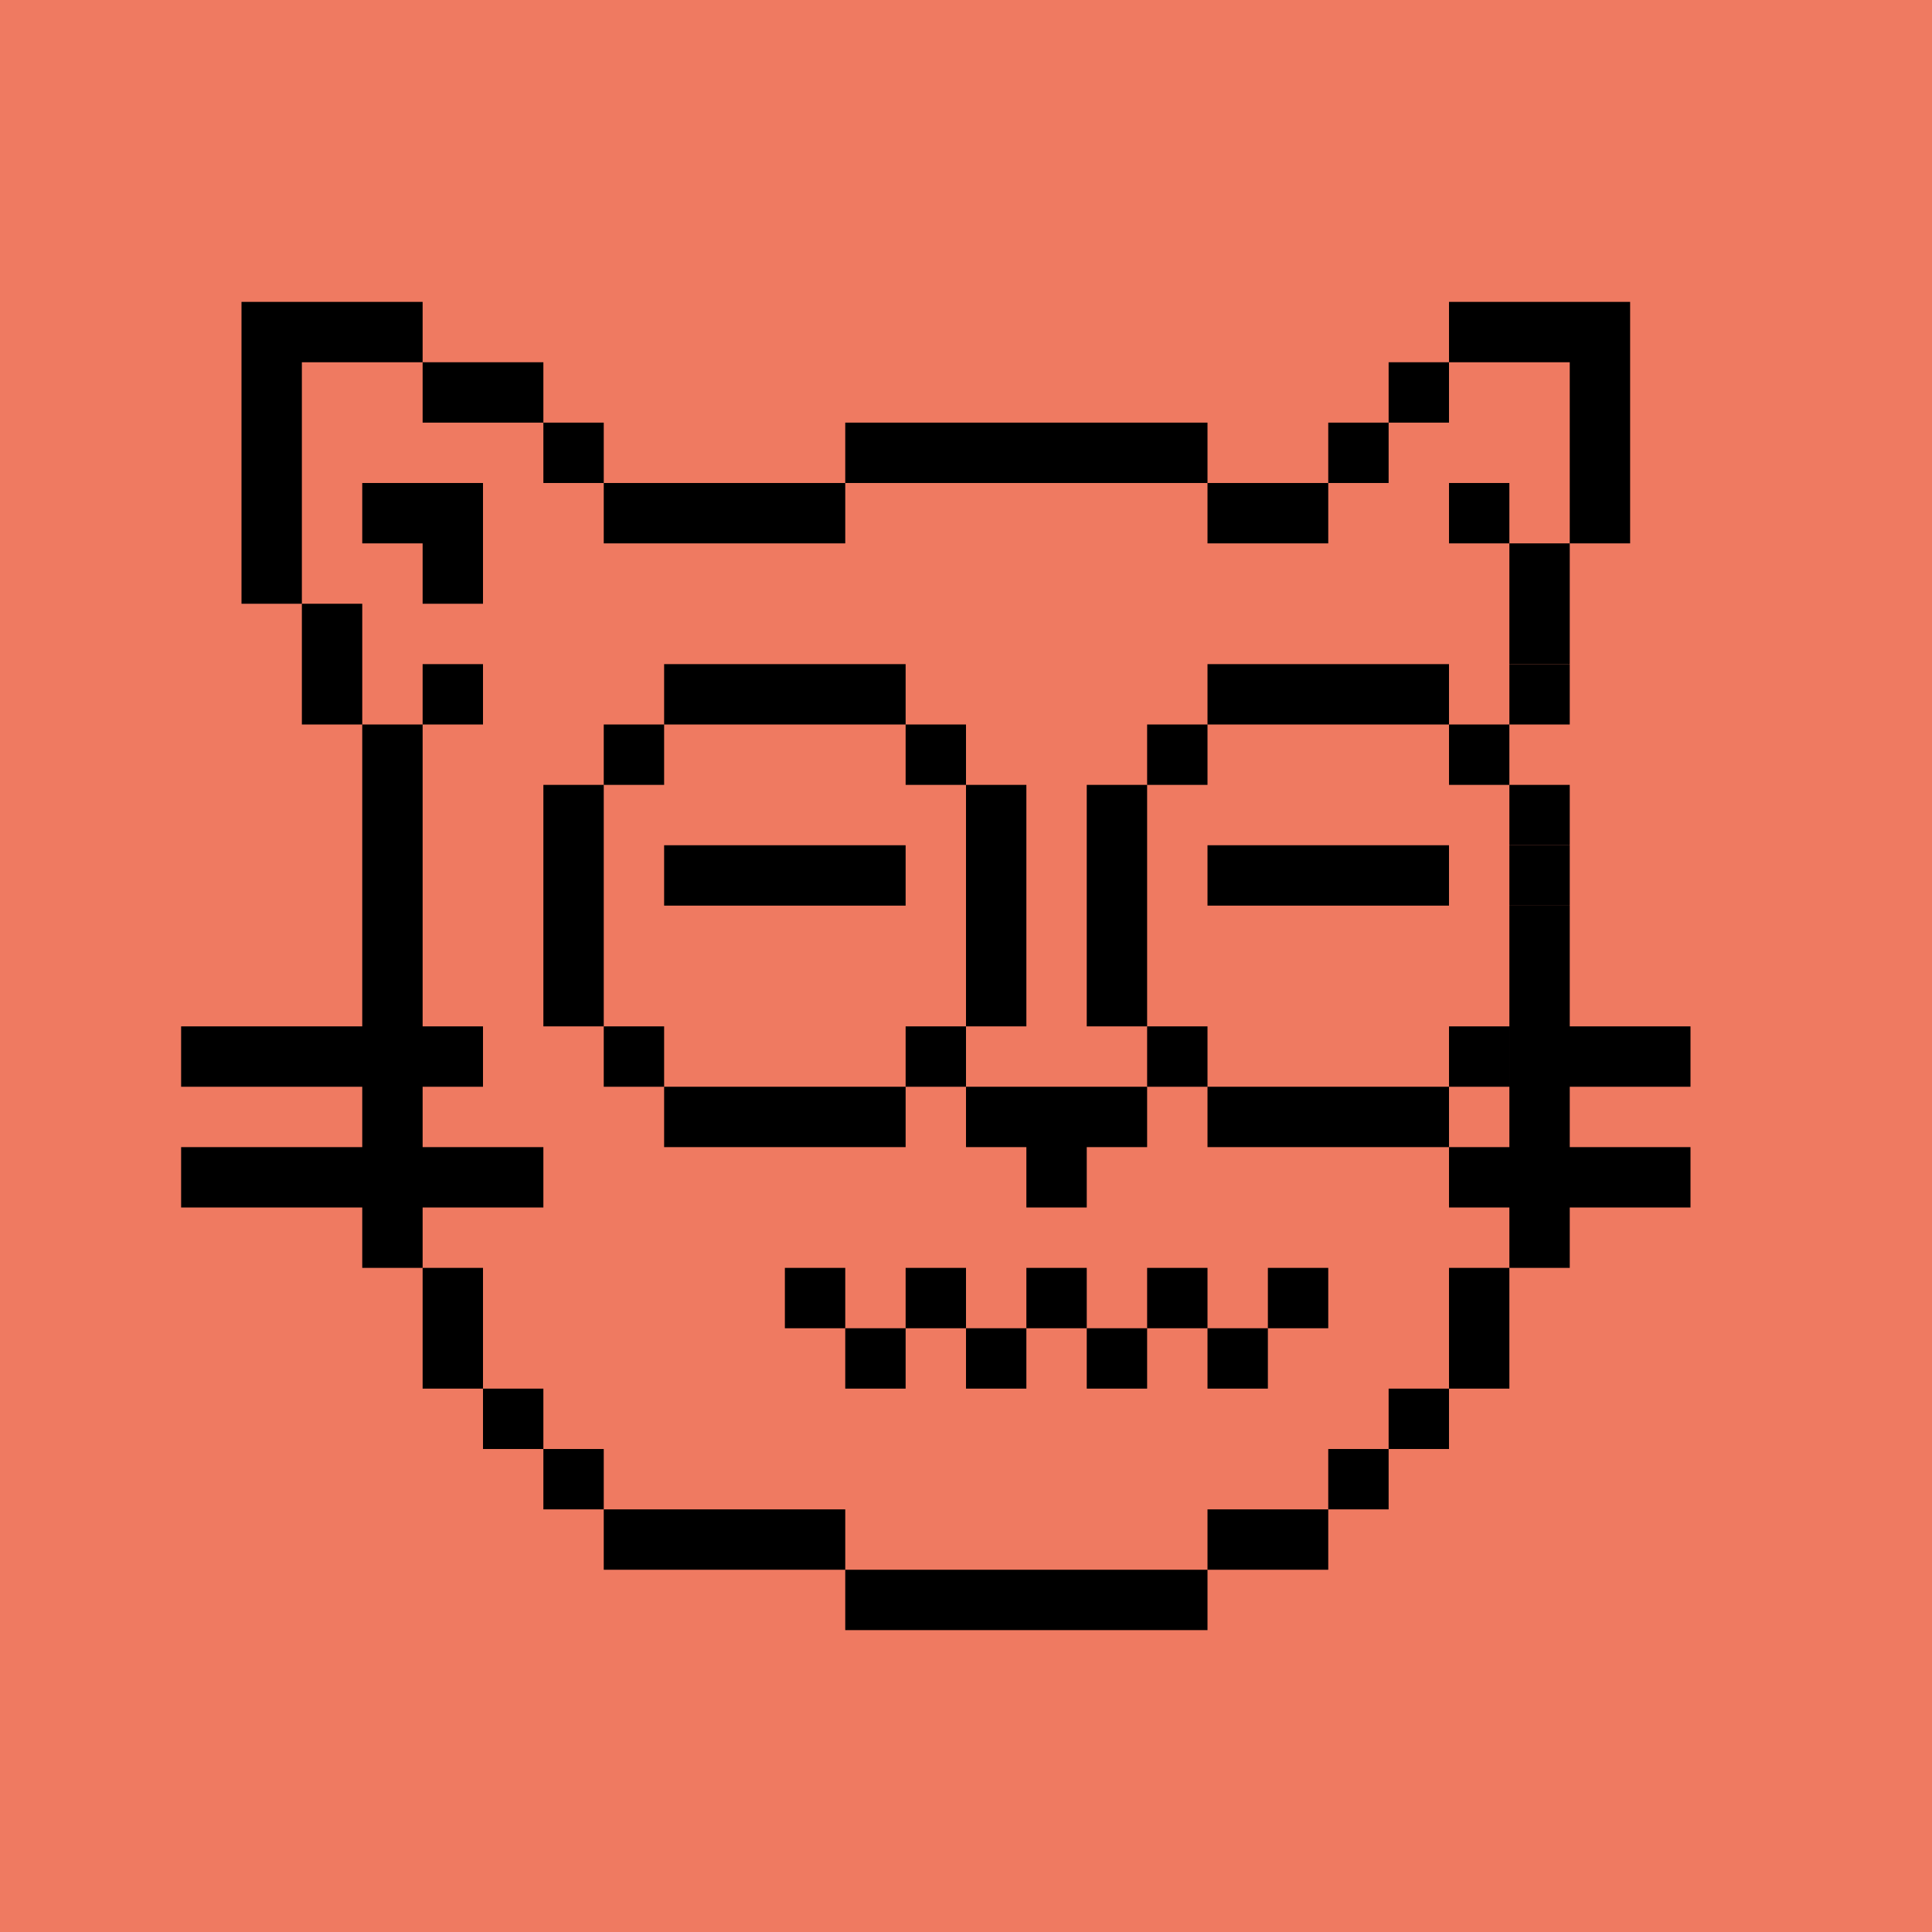
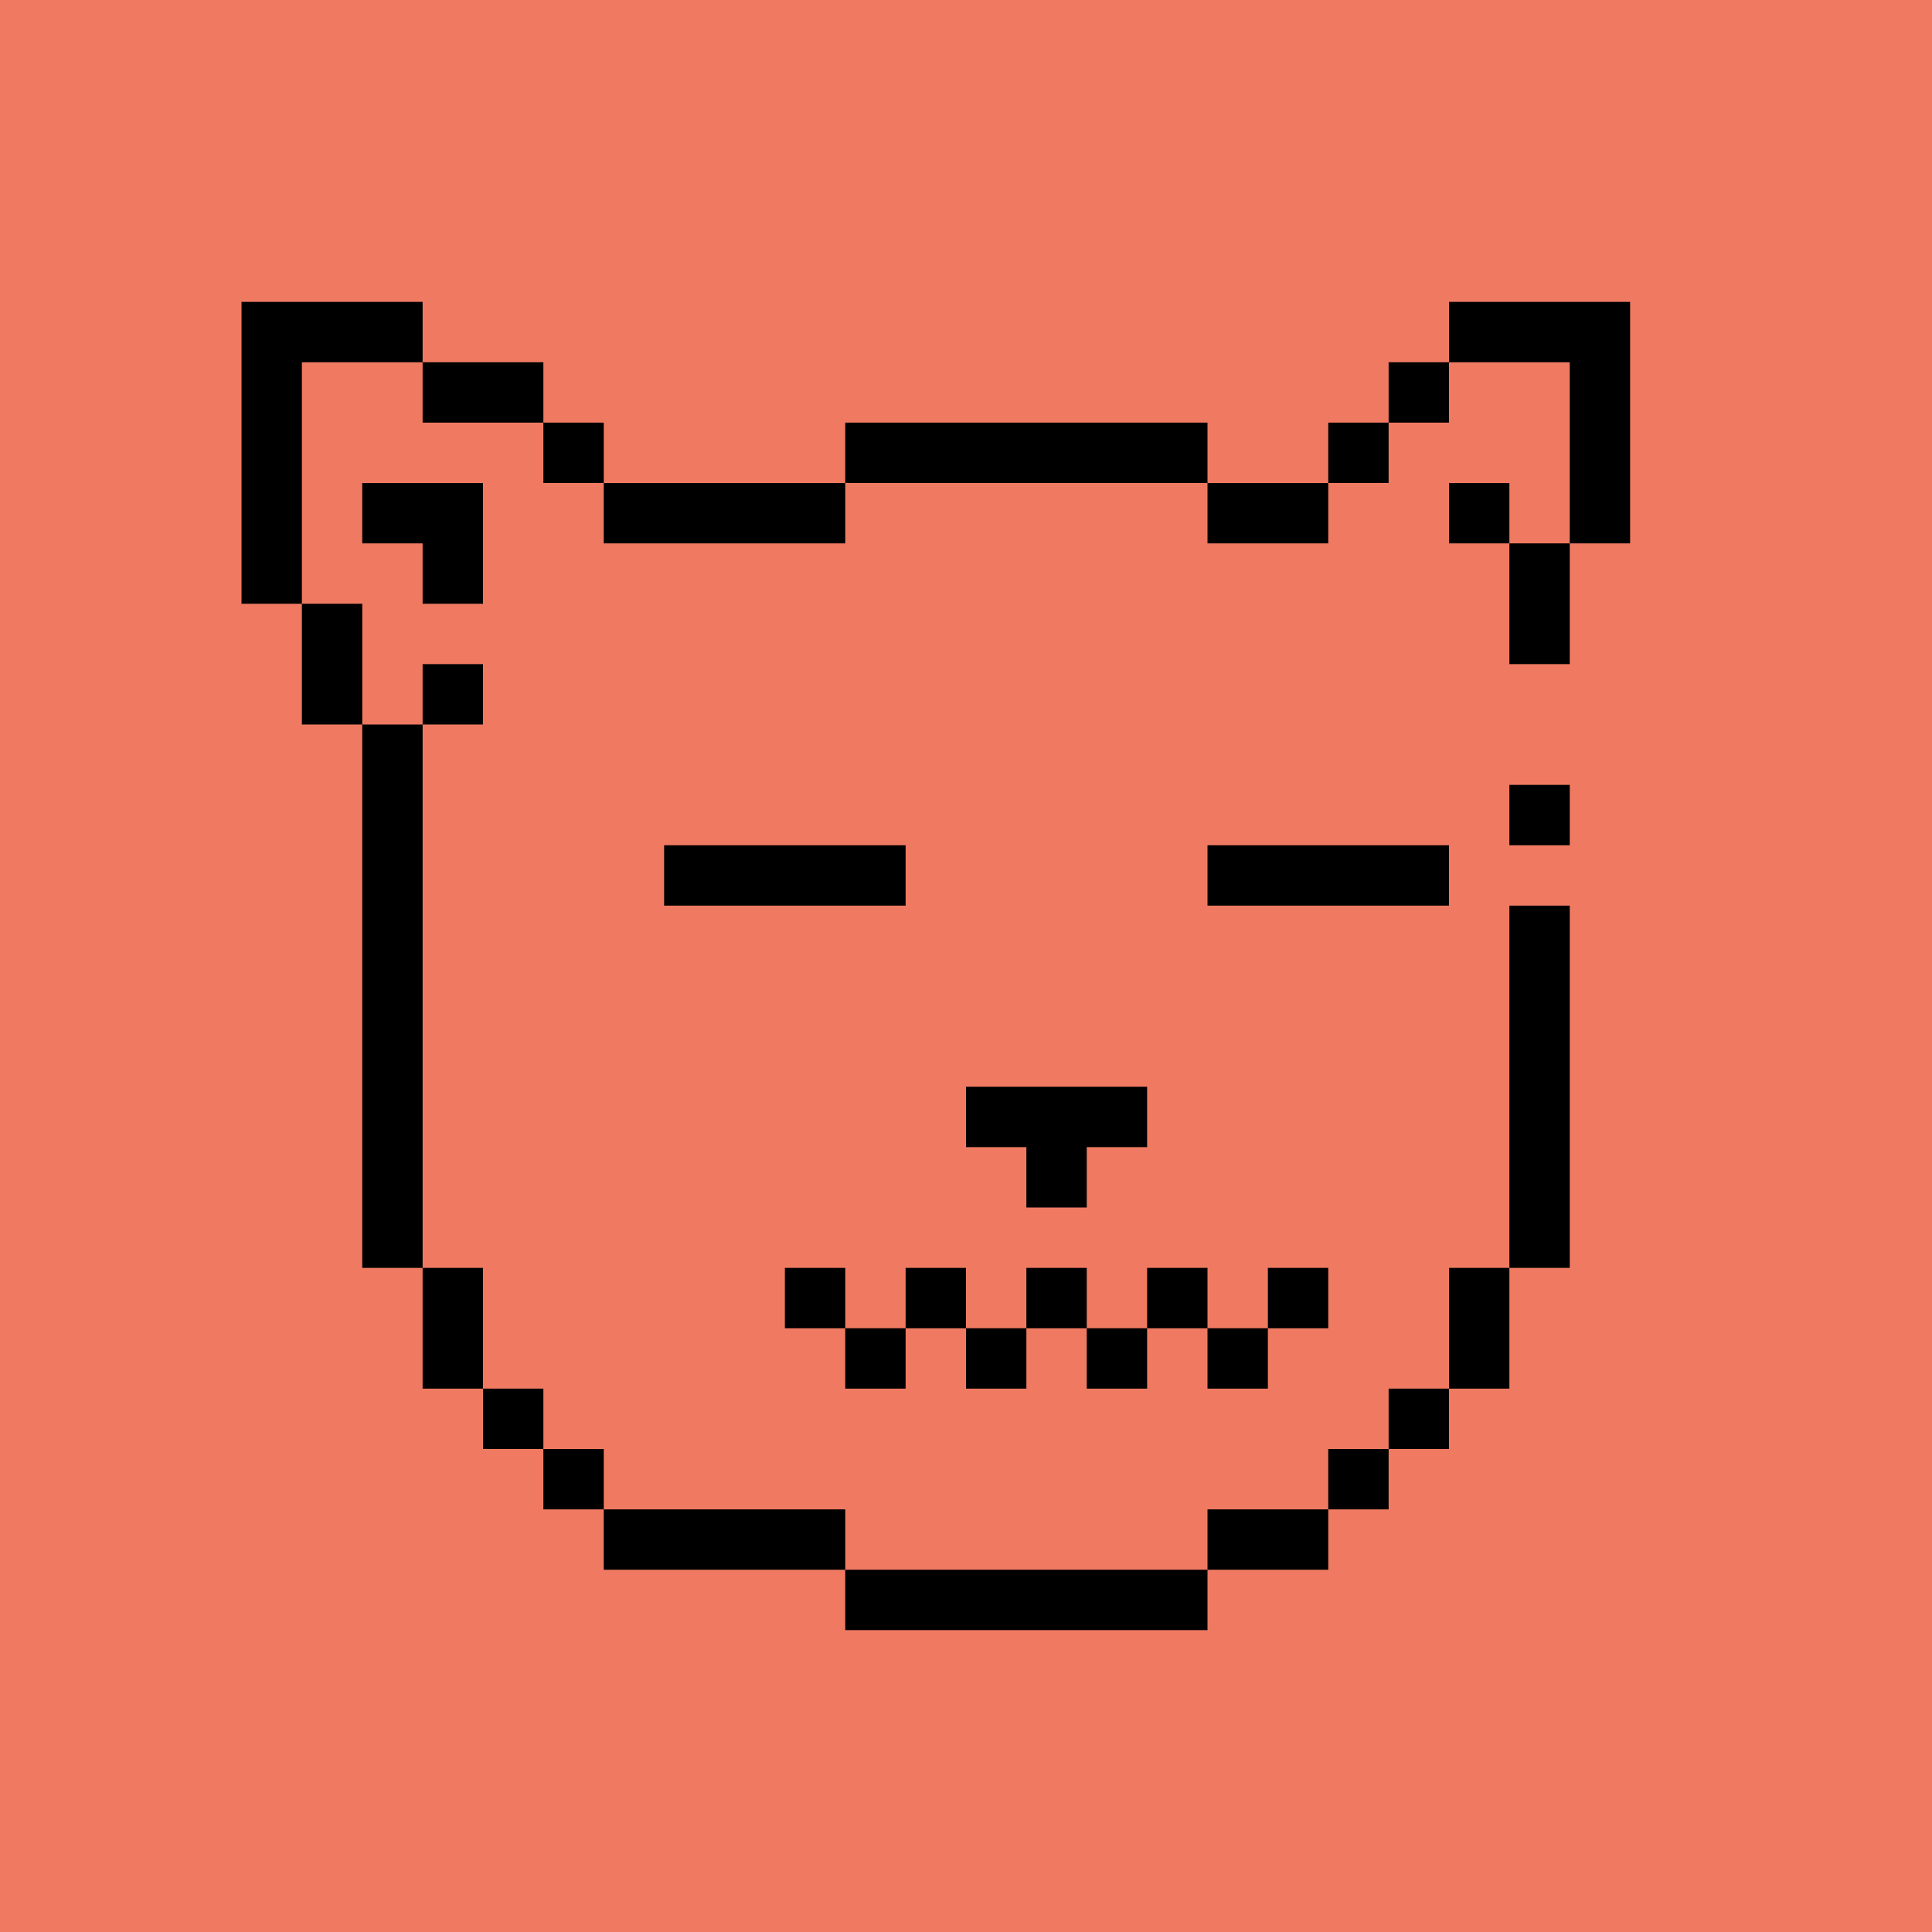
<svg xmlns="http://www.w3.org/2000/svg" viewBox="0 0 32 32" width="640" height="640">
  <rect width="100%" height="100%" fill="#EF7A61" />
  <path fill="#000" d="M20 27h-6v-1h6v1Zm-6-1h-4v-1h4v1Zm8 0h-2v-1h2v1Zm-12-1H9v-1h1v1Zm13 0h-1v-1h1v1ZM9 24H8v-1h1v1Zm15 0h-1v-1h1v1ZM8 23H7v-2h1v2Zm17 0h-1v-2h1v2ZM7 21H6v-9h1v9Zm12-2h-1v1h-1v-1h-1v-1h3v1ZM6 12H5v-2h1v2Zm2 0H7v-1h1v1ZM7 6H5v4H4V5h3v1Z" />
  <path fill="#000" d="M8 10H7V9H6V8h2v2Zm6-1h-4V8h4v1Zm8 0h-2V8h2v1Zm3 0h-1V8h1v1Zm2 0h-1V6h-2V5h3v4ZM10 8H9V7h1v1Zm10 0h-6V7h6v1Zm3 0h-1V7h1v1ZM9 7H7V6h2v1Zm15 0h-1V6h1v1Zm1 14h1v-6h-1v6Zm0-8h1v1h-1v-1Zm1-4h-1v2h1V9Z" />
-   <path fill="#000" d="M15 19h-4v-1h4v1Zm9 0h-4v-1h4v1Zm-13-1h-1v-1h1v1Zm5 0h-1v-1h1v1Zm4 0h-1v-1h1v1Zm5 0h-1v-1h1v1Zm-15-1H9v-4h1v4Zm7 0h-1v-4h1v4Zm2 0h-1v-4h1v4Zm7-2h-1v-1h1v1Zm-15-2h-1v-1h1v1Zm5 0h-1v-1h1v1Zm4 0h-1v-1h1v1Zm5 0h-1v-1h1v1Zm-10-1h-4v-1h4v1Zm9 0h-4v-1h4v1Zm2 0h-1v-1h1v1Z" />
  <path d="M15 15H11V14H15V15Z" fill="black" />
  <path d="M24 15H20V14H24V15Z" fill="black" />
  <path fill="#000" d="M15 23h-1v-1h1v1Zm2 0h-1v-1h1v1Zm2 0h-1v-1h1v1Zm2 0h-1v-1h1v1Zm-7-1h-1v-1h1v1Zm2 0h-1v-1h1v1Zm2 0h-1v-1h1v1Zm2 0h-1v-1h1v1Zm2 0h-1v-1h1v1Z" />
-   <path fill="#000" d="M9 20H3v-1h6v1Zm19 0h-4v-1h4v1ZM8 18H3v-1h5v1Zm20-1v1h-3v-1h3Z" />
</svg>